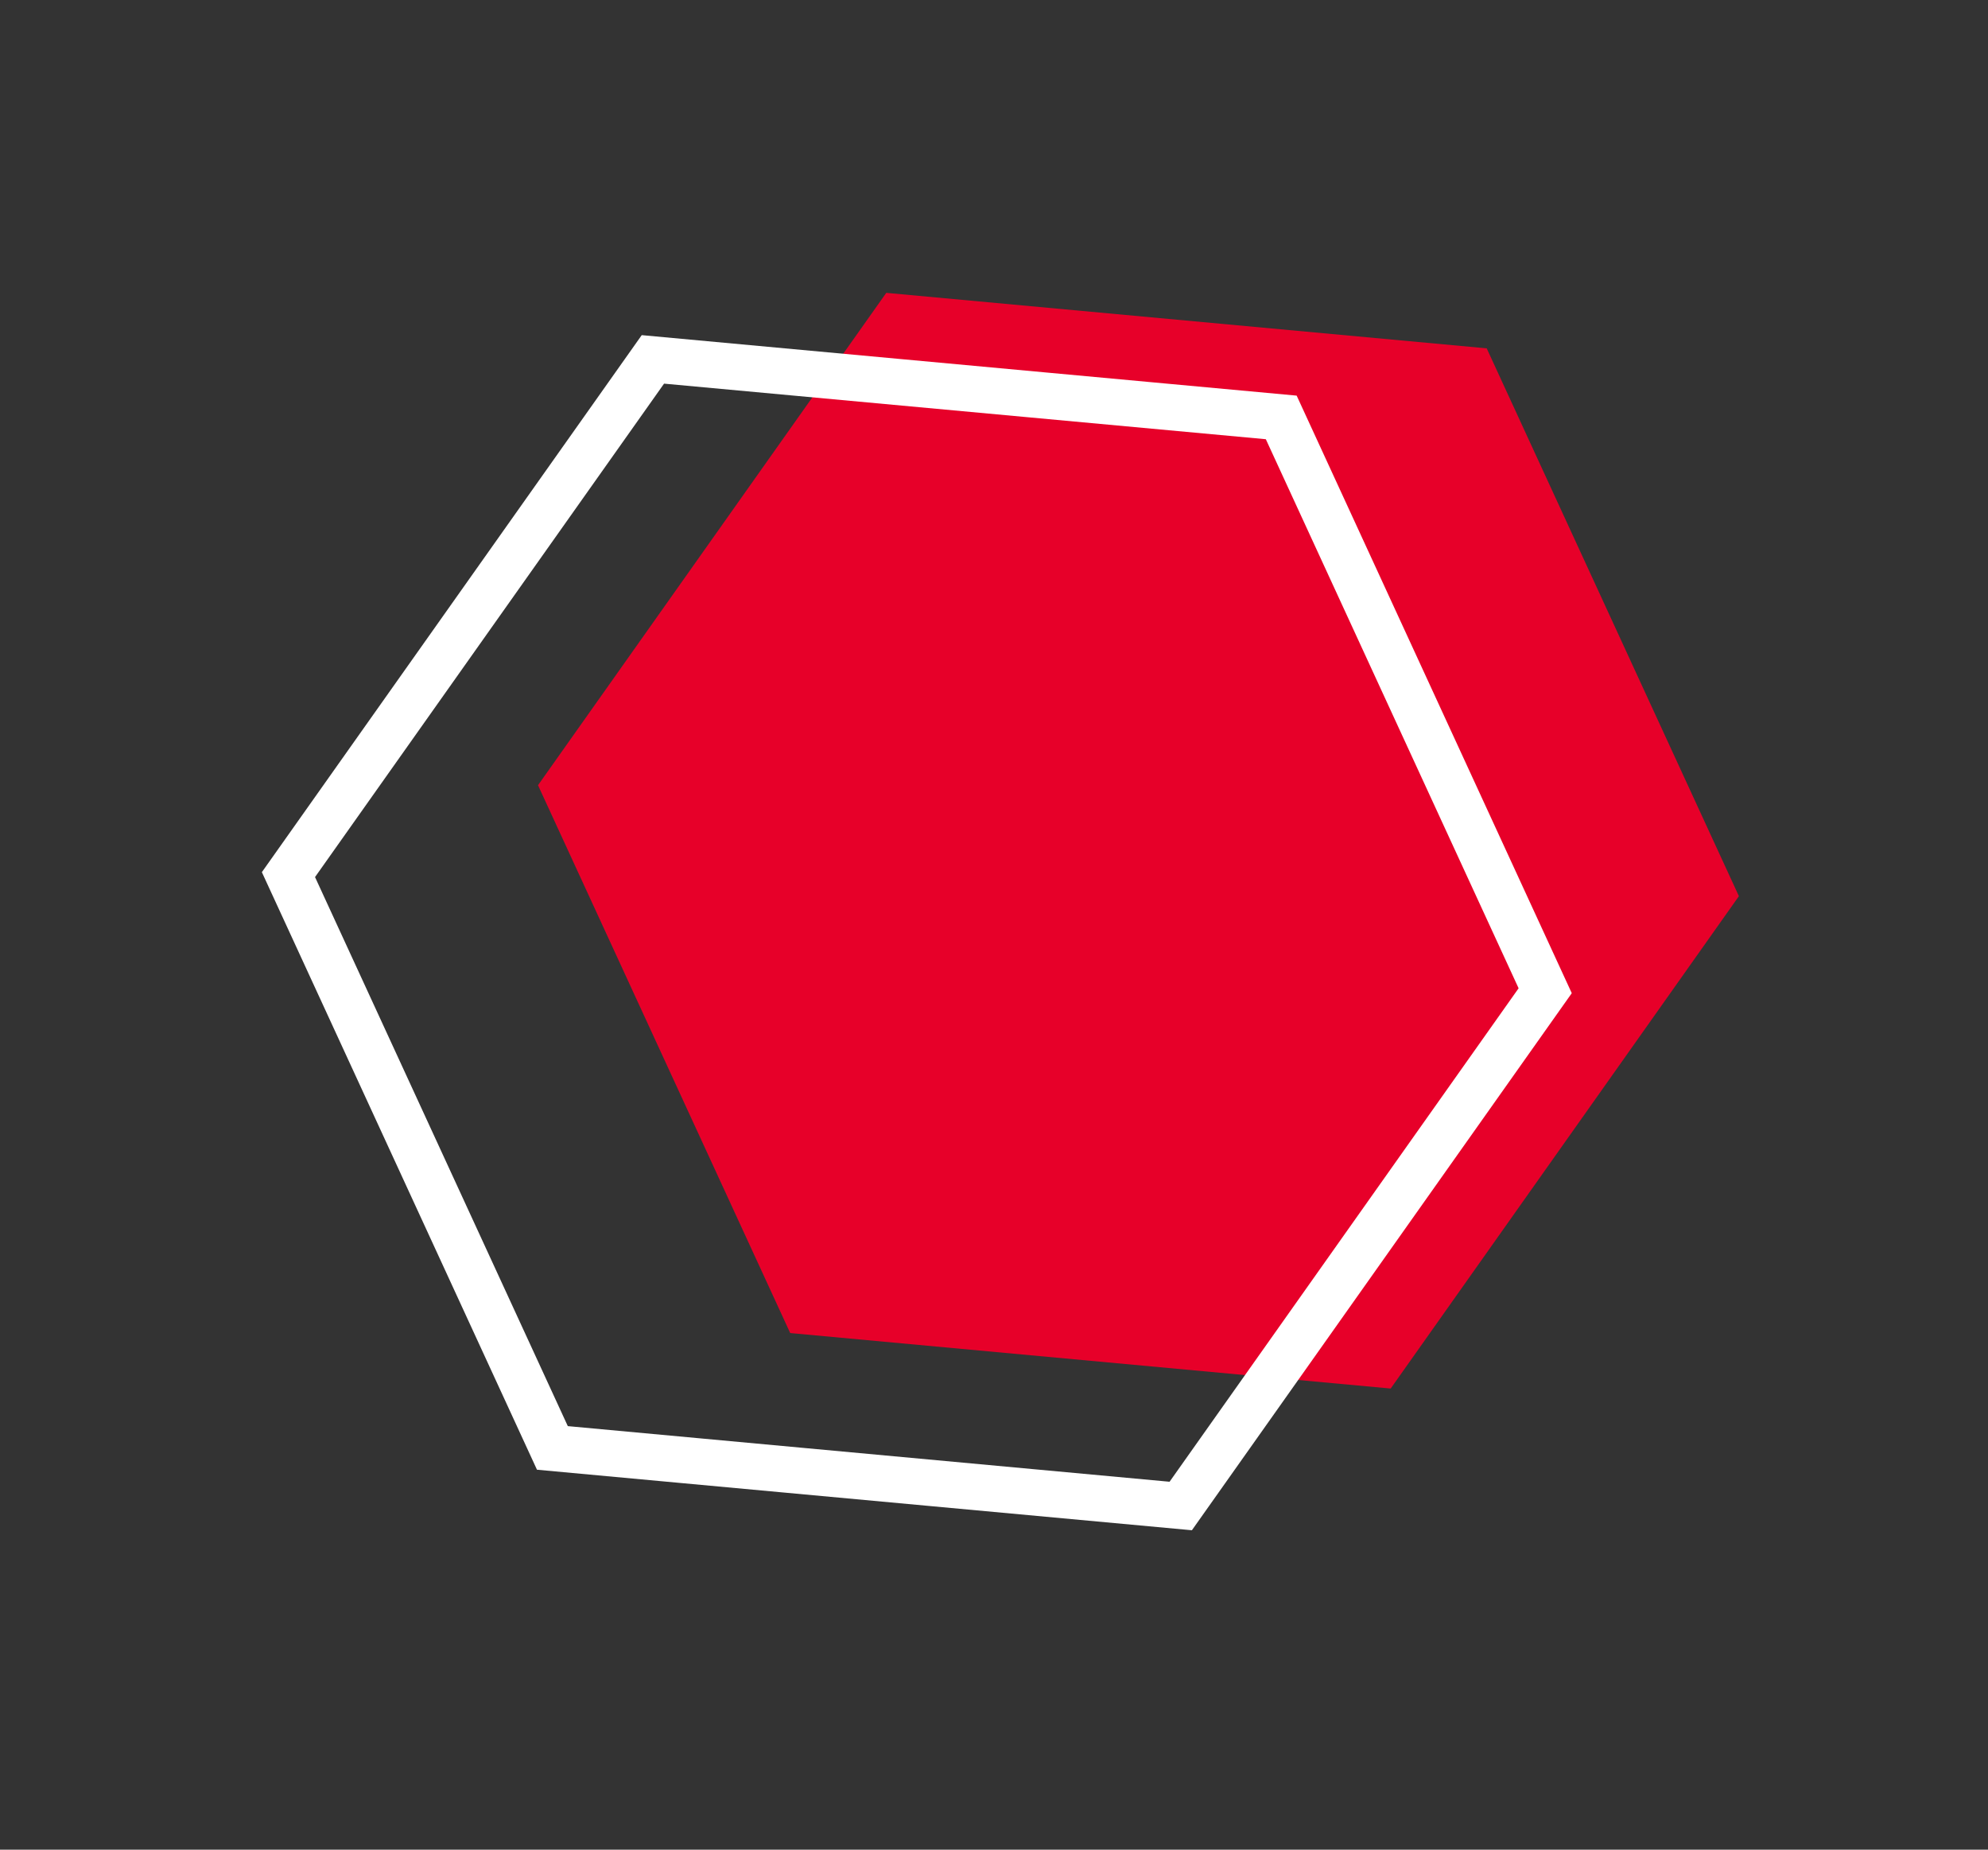
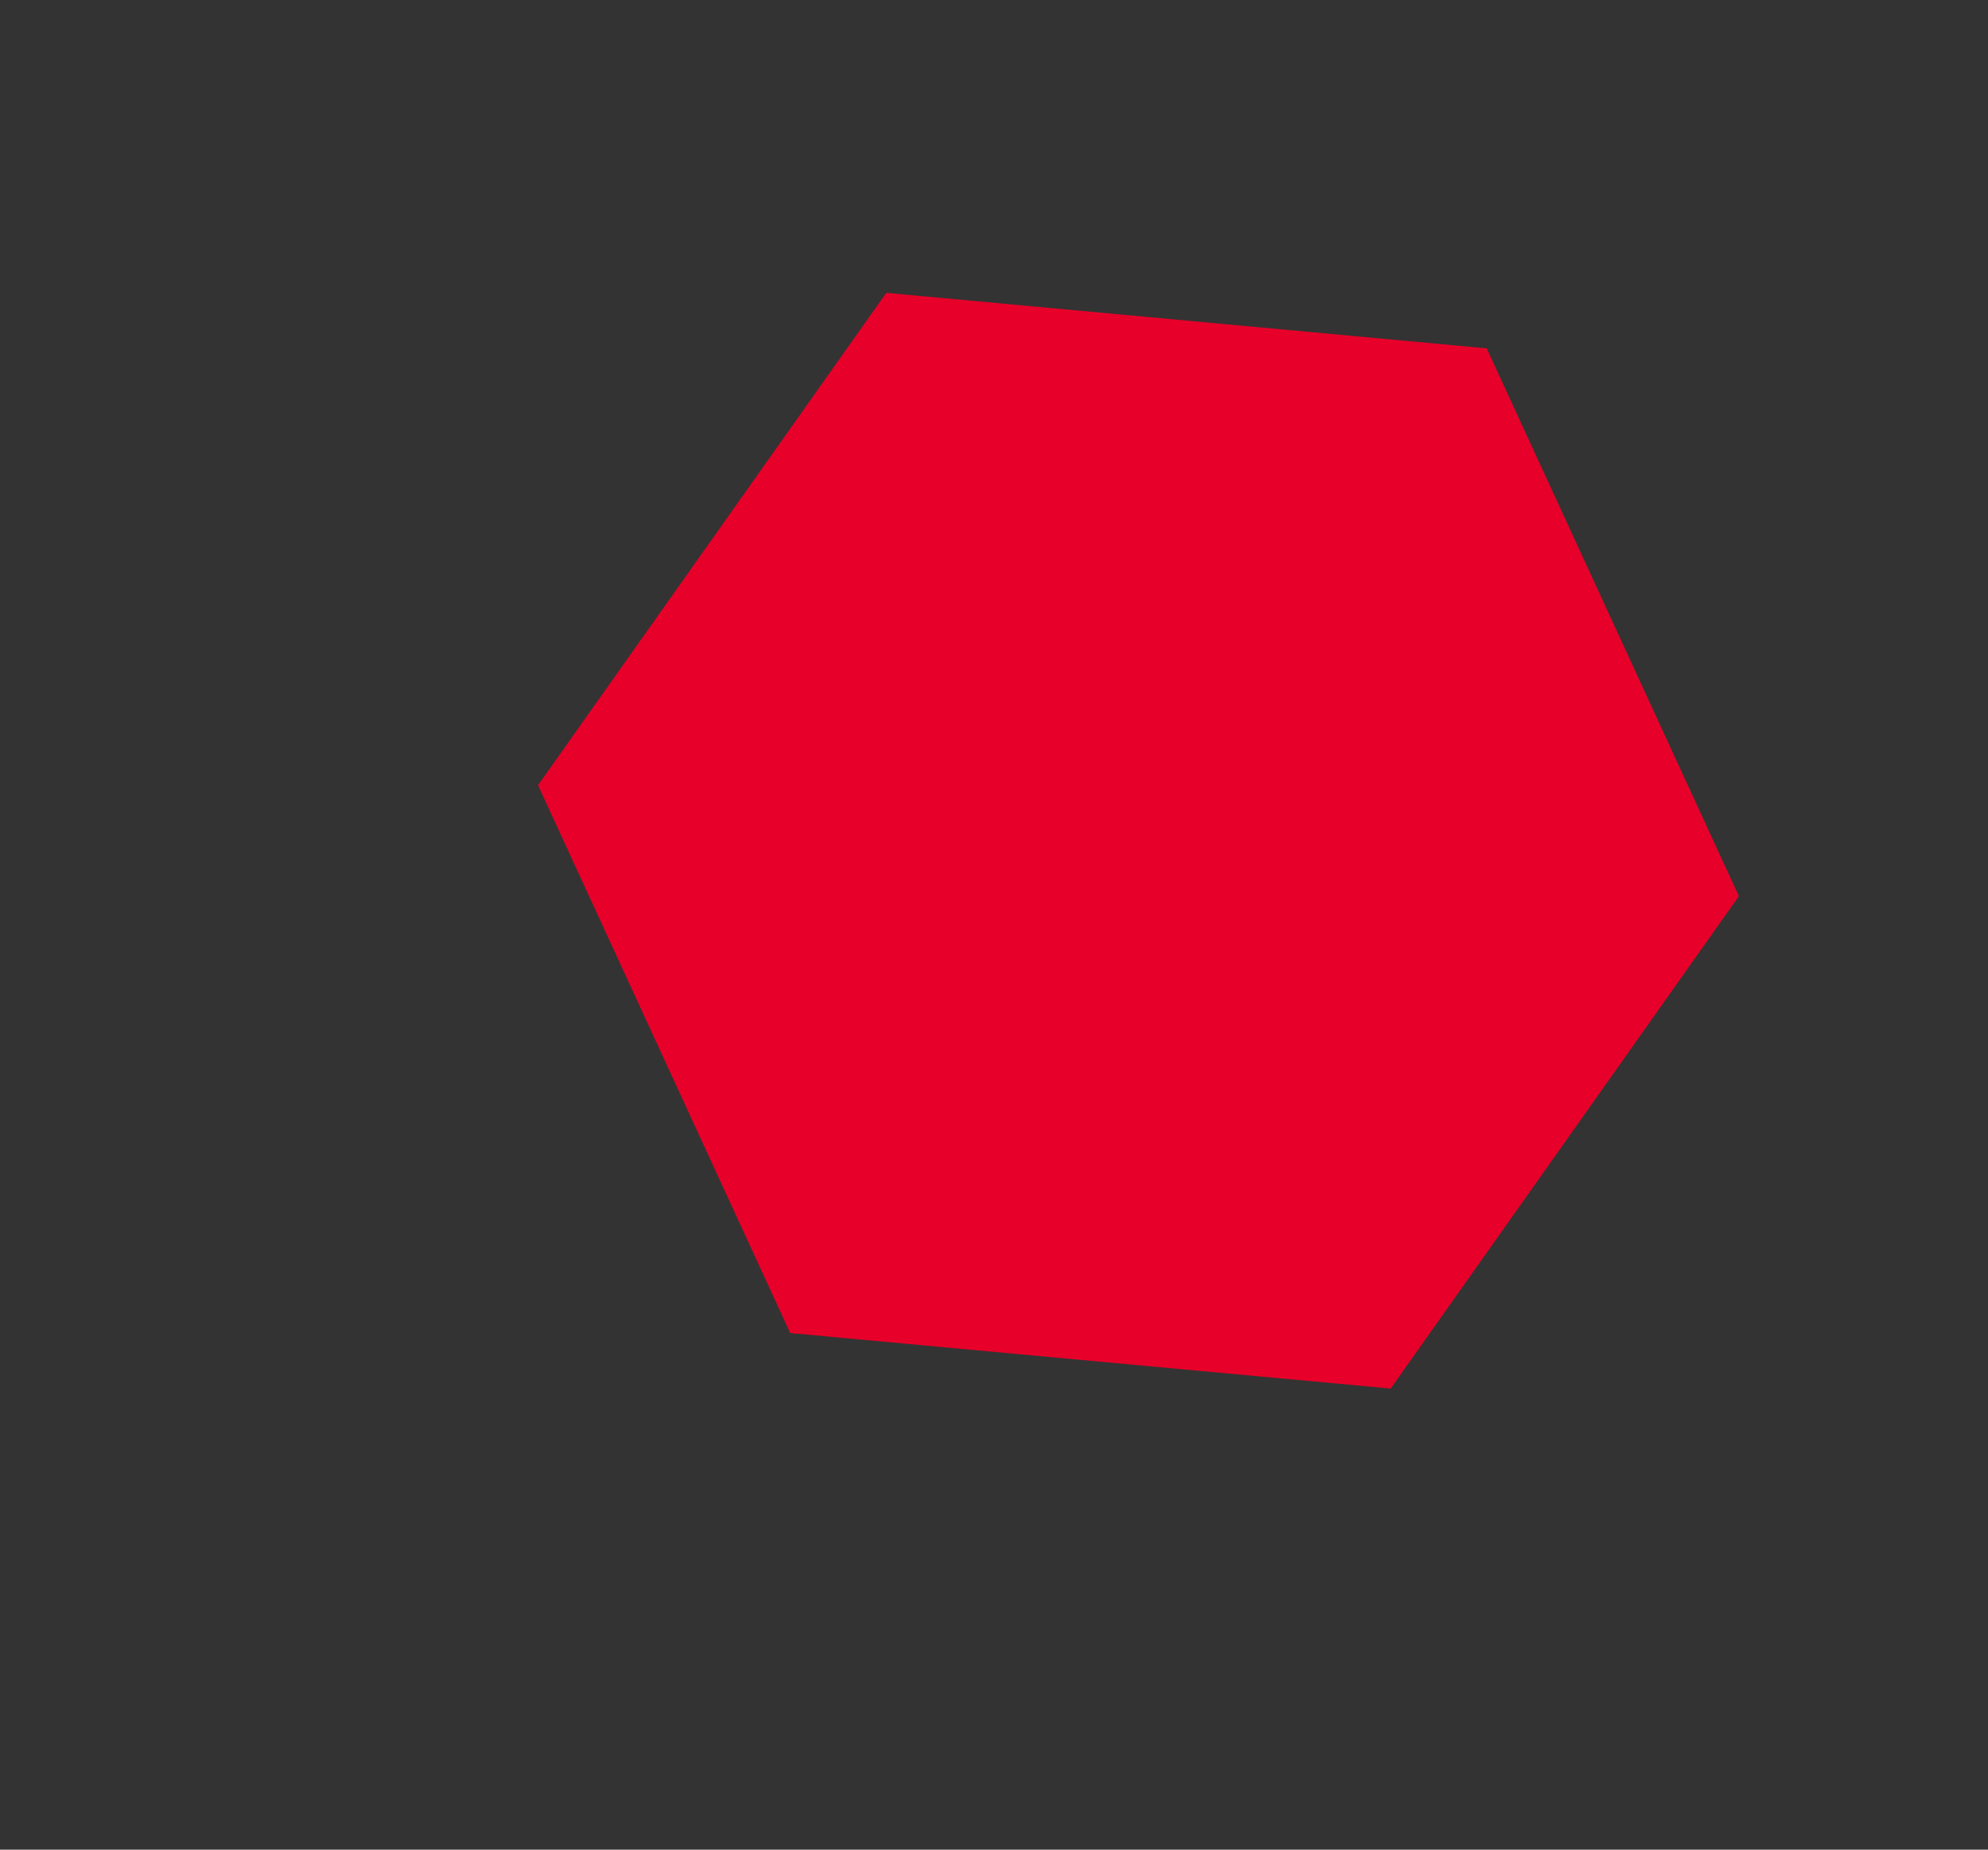
<svg xmlns="http://www.w3.org/2000/svg" width="43" height="40" viewBox="0 0 43 40" fill="none">
  <rect x="0" y="0" width="43" height="40" fill="#333333" stroke="none" />
  <path d="M32.157 7.533L37.612 19.38L30.08 30.028L17.092 28.828L11.637 16.981L19.17 6.333L32.157 7.533Z" fill="#E70029" />
-   <path d="M14.122 7.772L27.713 9.027L33.422 21.425L25.539 32.568L11.948 31.312L6.239 18.914L14.122 7.772Z" stroke="white" />
</svg>